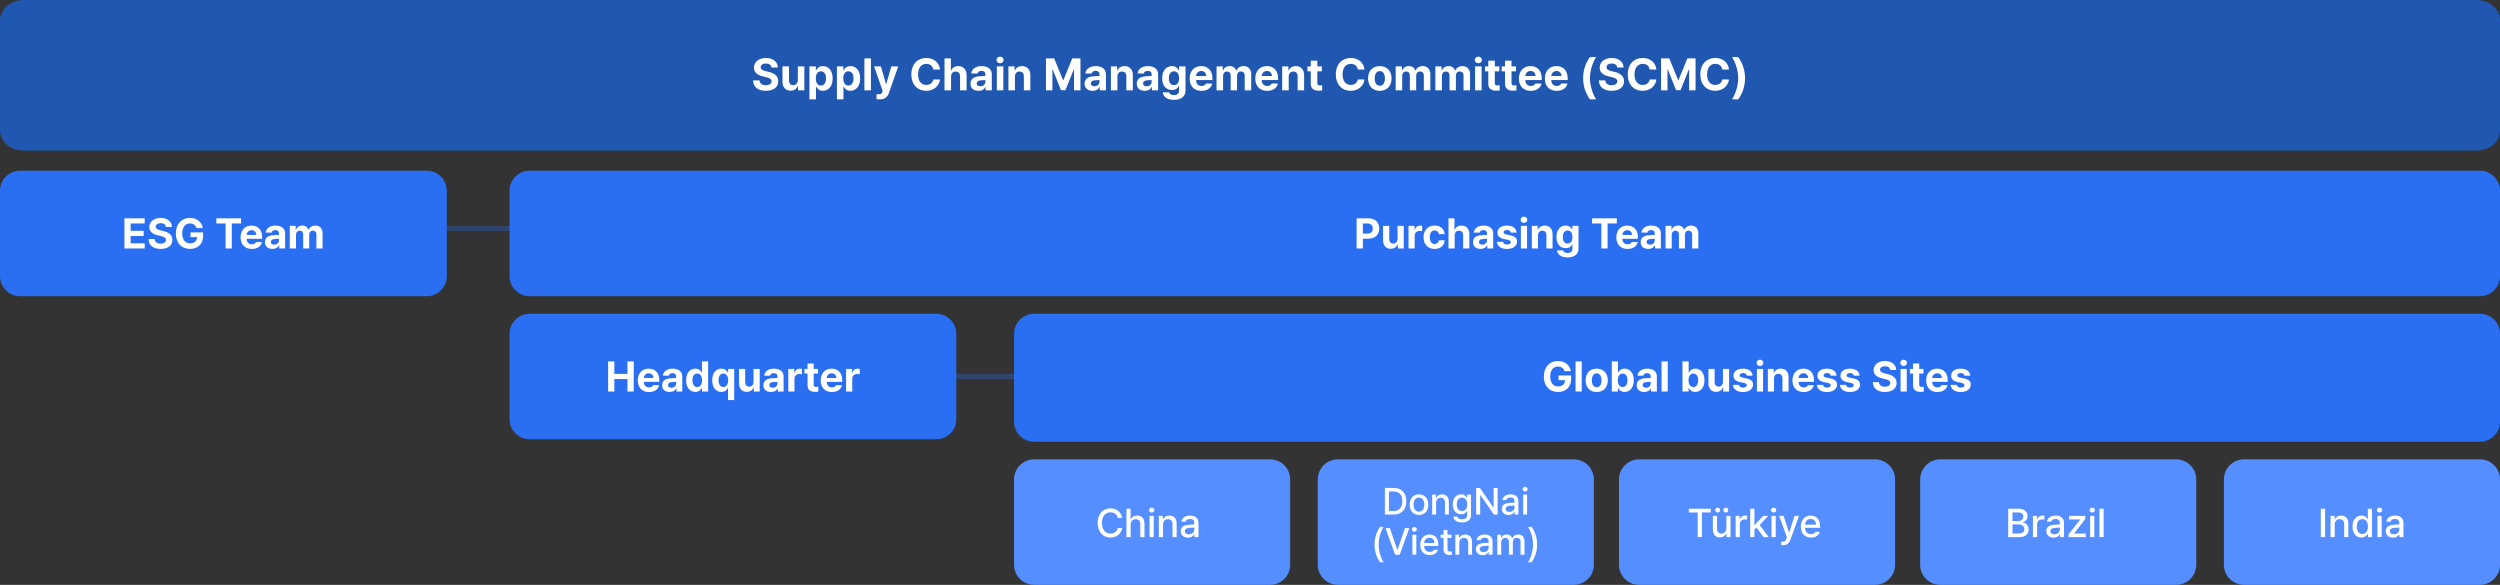
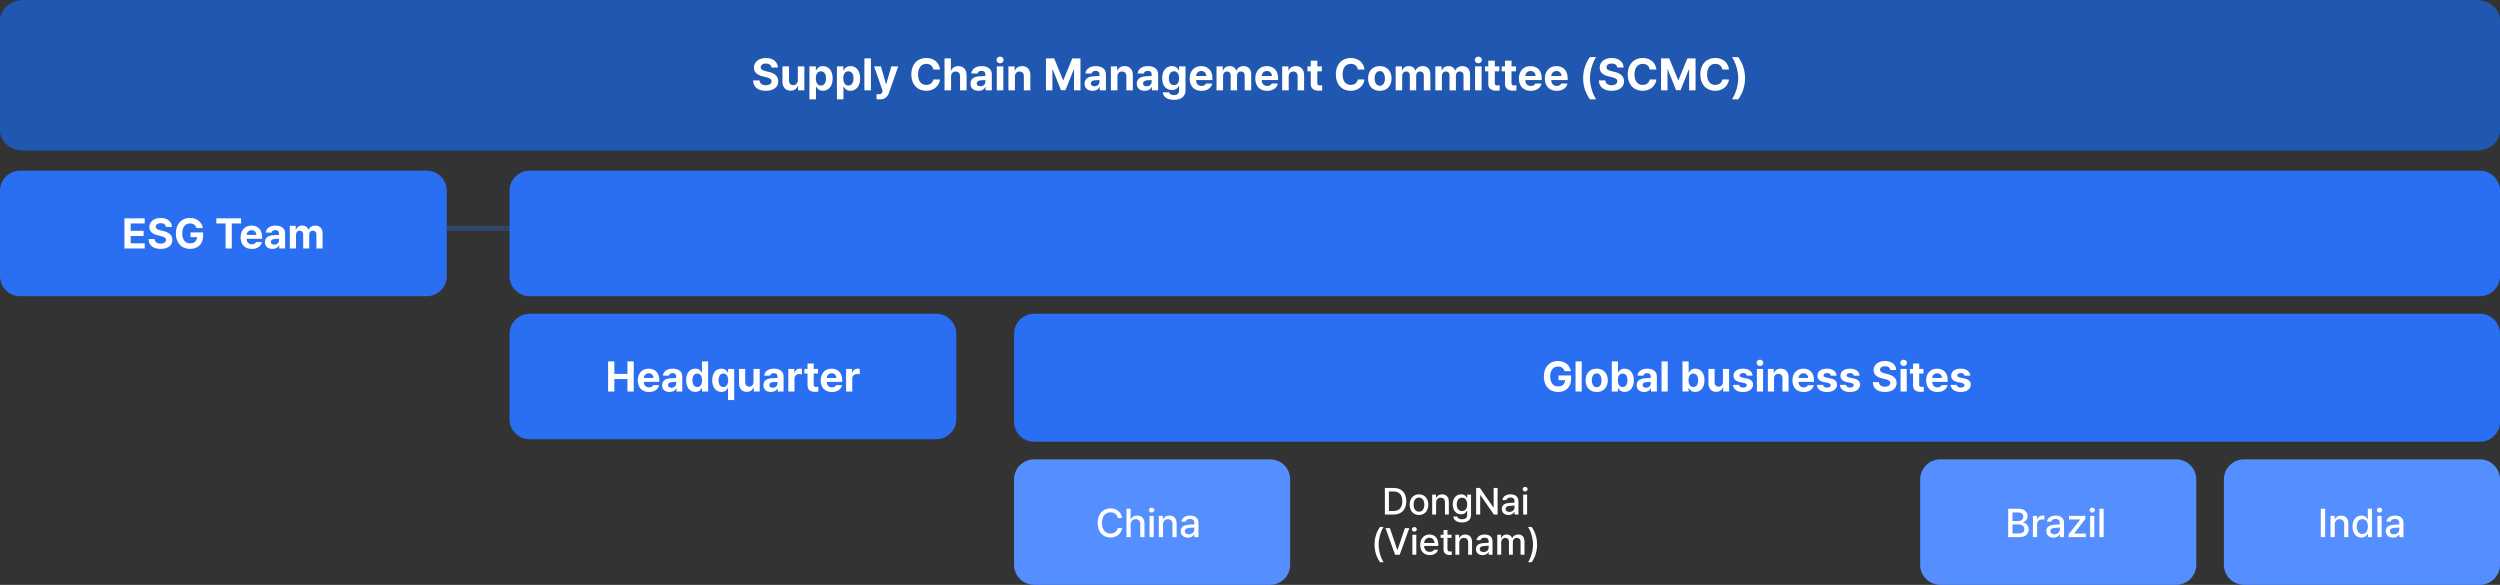
<svg xmlns="http://www.w3.org/2000/svg" width="996" height="233" viewBox="0 0 996 233" fill="none">
  <rect x="0" y="0" width="996" height="233" fill="#333333" stroke="none" />
  <g clip-path="url(#clip0_76_54)">
    <line x1="178" y1="91" x2="241" y2="91" stroke="#2A6FF1" stroke-opacity="0.3" stroke-width="2" />
-     <line x1="381" y1="150" x2="444" y2="150" stroke="#2A6FF1" stroke-opacity="0.3" stroke-width="2" />
    <path d="M170 68H8C3.582 68 0 71.582 0 76V110C0 114.418 3.582 118 8 118H170C174.418 118 178 114.418 178 110V76C178 71.582 174.418 68 170 68Z" fill="#2A6FF1" />
    <path d="M988 68H211C206.582 68 203 71.582 203 76V110C203 114.418 206.582 118 211 118H988C992.418 118 996 114.418 996 110V76C996 71.582 992.418 68 988 68Z" fill="#2A6FF1" />
    <path d="M986.6 0H9.4C4.208 0 0 3.582 0 8V52C0 56.418 4.208 60 9.4 60H986.6C991.792 60 996 56.418 996 52V8C996 3.582 991.792 0 986.6 0Z" fill="#2057B1" />
    <path d="M307.356 26.912C307.251 25.91 306.442 25.312 305.159 25.312C303.823 25.312 303.085 25.928 303.067 26.771C303.05 27.686 304.017 28.107 305.106 28.354L306.249 28.635C308.429 29.127 310.063 30.234 310.063 32.361C310.063 34.699 308.235 36.176 305.142 36.176C302.065 36.176 300.097 34.752 300.026 32.027H302.593C302.681 33.31 303.7 33.961 305.106 33.961C306.495 33.961 307.392 33.31 307.392 32.361C307.392 31.5 306.601 31.096 305.212 30.744L303.823 30.41C301.679 29.883 300.36 28.811 300.36 26.947C300.36 24.627 302.399 23.098 305.177 23.098C307.989 23.098 309.853 24.662 309.888 26.912H307.356ZM317.851 31.939V26.455H320.452V36H317.956V34.277H317.851C317.411 35.385 316.392 36.123 314.95 36.123C313.034 36.123 311.733 34.77 311.733 32.537V26.455H314.335V32.08C314.335 33.205 314.985 33.926 316.005 33.926C316.954 33.926 317.851 33.24 317.851 31.939ZM322.474 39.586V26.455H325.04V28.055H325.146C325.497 27.281 326.271 26.332 327.87 26.332C329.979 26.332 331.737 27.967 331.737 31.236C331.737 34.418 330.05 36.158 327.87 36.158C326.306 36.158 325.515 35.262 325.146 34.471H325.075V39.586H322.474ZM325.022 31.219C325.022 32.941 325.761 34.084 327.044 34.084C328.38 34.084 329.083 32.906 329.083 31.219C329.083 29.549 328.38 28.406 327.044 28.406C325.743 28.406 325.022 29.496 325.022 31.219ZM333.425 39.586V26.455H335.991V28.055H336.097C336.448 27.281 337.222 26.332 338.821 26.332C340.931 26.332 342.688 27.967 342.688 31.236C342.688 34.418 341.001 36.158 338.821 36.158C337.257 36.158 336.466 35.262 336.097 34.471H336.026V39.586H333.425ZM335.974 31.219C335.974 32.941 336.712 34.084 337.995 34.084C339.331 34.084 340.034 32.906 340.034 31.219C340.034 29.549 339.331 28.406 337.995 28.406C336.694 28.406 335.974 29.496 335.974 31.219ZM346.978 23.273V36H344.376V23.273H346.978ZM350.528 39.586C350.019 39.586 349.544 39.568 349.21 39.533V37.512C349.544 37.529 349.931 37.547 350.265 37.547C350.774 37.547 351.196 37.494 351.513 36.668L351.671 36.264L348.243 26.455H350.968L352.972 33.486H353.077L355.099 26.455H357.858L354.132 37.055C353.587 38.584 352.55 39.586 350.528 39.586ZM371.833 27.703C371.622 26.297 370.532 25.436 369.056 25.436C367.069 25.436 365.769 26.965 365.769 29.637C365.769 32.379 367.087 33.838 369.038 33.838C370.497 33.838 371.569 33.029 371.833 31.658L374.505 31.676C374.206 34.031 372.237 36.176 369.003 36.176C365.593 36.176 363.079 33.785 363.079 29.637C363.079 25.488 365.646 23.098 369.003 23.098C371.938 23.098 374.153 24.785 374.505 27.703H371.833ZM378.899 30.48V36H376.298V23.273H378.829V28.125H378.935C379.374 27.018 380.341 26.332 381.782 26.332C383.769 26.332 385.087 27.668 385.087 29.918V36H382.485V30.375C382.485 29.197 381.853 28.494 380.763 28.494C379.673 28.494 378.899 29.215 378.899 30.48ZM386.634 33.328C386.634 31.201 388.356 30.498 390.185 30.393C390.87 30.349 392.153 30.287 392.558 30.27V29.496C392.54 28.705 391.995 28.23 391.028 28.23C390.149 28.23 389.587 28.635 389.446 29.285H386.968C387.126 27.633 388.567 26.332 391.099 26.332C393.173 26.332 395.142 27.264 395.142 29.566V36H392.681V34.682H392.61C392.136 35.56 391.239 36.176 389.815 36.176C387.987 36.176 386.634 35.227 386.634 33.328ZM389.13 33.258C389.13 33.996 389.728 34.383 390.554 34.383C391.731 34.383 392.575 33.592 392.558 32.59V31.887C392.162 31.904 391.055 31.966 390.606 32.01C389.71 32.098 389.13 32.52 389.13 33.258ZM397.128 36V26.455H399.729V36H397.128ZM398.429 25.207C397.638 25.207 397.005 24.609 397.005 23.889C397.005 23.15 397.638 22.553 398.429 22.553C399.202 22.553 399.835 23.15 399.835 23.889C399.835 24.609 399.202 25.207 398.429 25.207ZM404.353 30.48V36H401.751V26.455H404.229V28.125H404.335C404.774 27.018 405.794 26.332 407.2 26.332C409.187 26.332 410.505 27.686 410.487 29.918V36H407.903V30.375C407.903 29.197 407.253 28.494 406.181 28.494C405.091 28.494 404.353 29.215 404.353 30.48ZM416.71 23.273H419.979L423.513 31.904H423.653L427.187 23.273H430.456V36H427.89V27.668H427.784L424.462 35.947H422.704L419.382 27.633H419.276V36H416.71V23.273ZM432.091 33.328C432.091 31.201 433.813 30.498 435.642 30.393C436.327 30.349 437.61 30.287 438.015 30.27V29.496C437.997 28.705 437.452 28.23 436.485 28.23C435.606 28.23 435.044 28.635 434.903 29.285H432.425C432.583 27.633 434.024 26.332 436.556 26.332C438.63 26.332 440.599 27.264 440.599 29.566V36H438.138V34.682H438.067C437.593 35.56 436.696 36.176 435.272 36.176C433.444 36.176 432.091 35.227 432.091 33.328ZM434.587 33.258C434.587 33.996 435.185 34.383 436.011 34.383C437.188 34.383 438.032 33.592 438.015 32.59V31.887C437.619 31.904 436.512 31.966 436.063 32.01C435.167 32.098 434.587 32.52 434.587 33.258ZM445.187 30.48V36H442.585V26.455H445.063V28.125H445.169C445.608 27.018 446.628 26.332 448.034 26.332C450.021 26.332 451.339 27.686 451.321 29.918V36H448.737V30.375C448.737 29.197 448.087 28.494 447.015 28.494C445.925 28.494 445.187 29.215 445.187 30.48ZM452.886 33.328C452.886 31.201 454.608 30.498 456.437 30.393C457.122 30.349 458.405 30.287 458.81 30.27V29.496C458.792 28.705 458.247 28.23 457.28 28.23C456.401 28.23 455.839 28.635 455.698 29.285H453.22C453.378 27.633 454.819 26.332 457.351 26.332C459.425 26.332 461.394 27.264 461.394 29.566V36H458.933V34.682H458.862C458.388 35.56 457.491 36.176 456.067 36.176C454.239 36.176 452.886 35.227 452.886 33.328ZM455.382 33.258C455.382 33.996 455.979 34.383 456.806 34.383C457.983 34.383 458.827 33.592 458.81 32.59V31.887C458.414 31.904 457.307 31.966 456.858 32.01C455.962 32.098 455.382 32.52 455.382 33.258ZM467.669 39.779C465.032 39.779 463.415 38.602 463.257 36.791H465.823C465.964 37.547 466.685 37.898 467.722 37.898C468.935 37.898 469.743 37.389 469.743 36.053V34.312H469.62C469.269 35.086 468.425 35.859 466.896 35.859C464.733 35.859 463.011 34.348 463.011 31.166C463.011 27.932 464.786 26.332 466.896 26.332C468.495 26.332 469.269 27.281 469.62 28.055H469.726V26.455H472.31V36.105C472.31 38.531 470.376 39.779 467.669 39.779ZM467.704 33.908C469.005 33.908 469.743 32.889 469.743 31.201C469.743 29.496 469.005 28.406 467.704 28.406C466.386 28.406 465.683 29.549 465.683 31.201C465.683 32.853 466.386 33.908 467.704 33.908ZM478.655 36.193C475.737 36.193 473.944 34.295 473.944 31.271C473.944 28.318 475.755 26.332 478.55 26.332C481.063 26.332 483.032 27.914 483.032 31.166V31.904H476.511C476.511 33.346 477.372 34.242 478.708 34.242C479.587 34.242 480.22 33.855 480.483 33.275H482.962C482.593 35.033 481.011 36.193 478.655 36.193ZM476.511 30.27H480.571C480.571 29.109 479.763 28.283 478.603 28.283C477.407 28.283 476.555 29.171 476.511 30.27ZM484.667 36V26.455H487.146V28.125H487.251C487.655 27.018 488.622 26.332 489.905 26.332C491.224 26.332 492.19 27.018 492.507 28.125H492.595C492.999 27.035 494.071 26.332 495.478 26.332C497.253 26.332 498.483 27.51 498.483 29.584V36H495.882V30.094C495.882 29.004 495.249 28.477 494.388 28.477C493.403 28.477 492.841 29.162 492.841 30.164V36H490.31V30.023C490.31 29.074 489.712 28.477 488.833 28.477C487.954 28.477 487.269 29.18 487.269 30.27V36H484.667ZM504.812 36.193C501.894 36.193 500.101 34.295 500.101 31.271C500.101 28.318 501.911 26.332 504.706 26.332C507.22 26.332 509.188 27.914 509.188 31.166V31.904H502.667C502.667 33.346 503.528 34.242 504.864 34.242C505.743 34.242 506.376 33.855 506.64 33.275H509.118C508.749 35.033 507.167 36.193 504.812 36.193ZM502.667 30.27H506.728C506.728 29.109 505.919 28.283 504.759 28.283C503.563 28.283 502.711 29.171 502.667 30.27ZM513.425 30.48V36H510.823V26.455H513.302V28.125H513.407C513.847 27.018 514.866 26.332 516.272 26.332C518.259 26.332 519.577 27.686 519.56 29.918V36H516.976V30.375C516.976 29.197 516.325 28.494 515.253 28.494C514.163 28.494 513.425 29.215 513.425 30.48ZM526.608 26.455V28.406H524.815V33.065C524.815 33.82 525.185 34.014 525.712 34.031C525.976 34.031 526.433 34.014 526.749 33.978V36.035C526.468 36.088 526.011 36.123 525.36 36.123C523.479 36.123 522.196 35.279 522.214 33.434V28.406H520.896V26.455H522.214V24.17H524.815V26.455H526.608ZM540.952 27.703C540.741 26.297 539.651 25.436 538.175 25.436C536.188 25.436 534.888 26.965 534.888 29.637C534.888 32.379 536.206 33.838 538.157 33.838C539.616 33.838 540.688 33.029 540.952 31.658L543.624 31.676C543.325 34.031 541.356 36.176 538.122 36.176C534.712 36.176 532.198 33.785 532.198 29.637C532.198 25.488 534.765 23.098 538.122 23.098C541.058 23.098 543.272 24.785 543.624 27.703H540.952ZM549.706 36.193C546.823 36.193 545.03 34.207 545.03 31.254C545.03 28.301 546.823 26.332 549.706 26.332C552.589 26.332 554.399 28.301 554.399 31.254C554.399 34.207 552.589 36.193 549.706 36.193ZM549.724 34.172C551.06 34.172 551.745 32.924 551.745 31.254C551.745 29.566 551.06 28.318 549.724 28.318C548.37 28.318 547.667 29.566 547.667 31.254C547.667 32.924 548.37 34.172 549.724 34.172ZM556.034 36V26.455H558.513V28.125H558.618C559.022 27.018 559.989 26.332 561.272 26.332C562.591 26.332 563.558 27.018 563.874 28.125H563.962C564.366 27.035 565.438 26.332 566.845 26.332C568.62 26.332 569.851 27.51 569.851 29.584V36H567.249V30.094C567.249 29.004 566.616 28.477 565.755 28.477C564.771 28.477 564.208 29.162 564.208 30.164V36H561.677V30.023C561.677 29.074 561.079 28.477 560.2 28.477C559.321 28.477 558.636 29.18 558.636 30.27V36H556.034ZM571.854 36V26.455H574.333V28.125H574.438C574.843 27.018 575.81 26.332 577.093 26.332C578.411 26.332 579.378 27.018 579.694 28.125H579.782C580.187 27.035 581.259 26.332 582.665 26.332C584.44 26.332 585.671 27.51 585.671 29.584V36H583.069V30.094C583.069 29.004 582.437 28.477 581.575 28.477C580.591 28.477 580.028 29.162 580.028 30.164V36H577.497V30.023C577.497 29.074 576.899 28.477 576.021 28.477C575.142 28.477 574.456 29.18 574.456 30.27V36H571.854ZM587.675 36V26.455H590.276V36H587.675ZM588.976 25.207C588.185 25.207 587.552 24.609 587.552 23.889C587.552 23.15 588.185 22.553 588.976 22.553C589.749 22.553 590.382 23.15 590.382 23.889C590.382 24.609 589.749 25.207 588.976 25.207ZM597.325 26.455V28.406H595.532V33.065C595.532 33.82 595.901 34.014 596.429 34.031C596.692 34.031 597.149 34.014 597.466 33.978V36.035C597.185 36.088 596.728 36.123 596.077 36.123C594.196 36.123 592.913 35.279 592.931 33.434V28.406H591.612V26.455H592.931V24.17H595.532V26.455H597.325ZM603.987 26.455V28.406H602.194V33.065C602.194 33.82 602.563 34.014 603.091 34.031C603.354 34.031 603.812 34.014 604.128 33.978V36.035C603.847 36.088 603.39 36.123 602.739 36.123C600.858 36.123 599.575 35.279 599.593 33.434V28.406H598.274V26.455H599.593V24.17H602.194V26.455H603.987ZM609.841 36.193C606.923 36.193 605.13 34.295 605.13 31.271C605.13 28.318 606.94 26.332 609.735 26.332C612.249 26.332 614.218 27.914 614.218 31.166V31.904H607.696C607.696 33.346 608.558 34.242 609.894 34.242C610.772 34.242 611.405 33.855 611.669 33.275H614.147C613.778 35.033 612.196 36.193 609.841 36.193ZM607.696 30.27H611.757C611.757 29.109 610.948 28.283 609.788 28.283C608.593 28.283 607.74 29.171 607.696 30.27ZM620.177 36.193C617.259 36.193 615.466 34.295 615.466 31.271C615.466 28.318 617.276 26.332 620.071 26.332C622.585 26.332 624.554 27.914 624.554 31.166V31.904H618.032C618.032 33.346 618.894 34.242 620.229 34.242C621.108 34.242 621.741 33.855 622.005 33.275H624.483C624.114 35.033 622.532 36.193 620.177 36.193ZM618.032 30.27H622.093C622.093 29.109 621.284 28.283 620.124 28.283C618.929 28.283 618.076 29.171 618.032 30.27ZM630.724 31.148C630.724 27.844 631.743 25.102 633.431 22.729H635.909C634.696 24.486 633.431 28.002 633.431 31.148C633.431 34.312 634.696 37.828 635.909 39.586H633.431C631.743 37.213 630.724 34.453 630.724 31.148ZM644.312 26.912C644.206 25.91 643.397 25.312 642.114 25.312C640.778 25.312 640.04 25.928 640.022 26.771C640.005 27.686 640.972 28.107 642.062 28.354L643.204 28.635C645.384 29.127 647.019 30.234 647.019 32.361C647.019 34.699 645.19 36.176 642.097 36.176C639.021 36.176 637.052 34.752 636.981 32.027H639.548C639.636 33.31 640.655 33.961 642.062 33.961C643.45 33.961 644.347 33.31 644.347 32.361C644.347 31.5 643.556 31.096 642.167 30.744L640.778 30.41C638.634 29.883 637.315 28.811 637.315 26.947C637.315 24.627 639.354 23.098 642.132 23.098C644.944 23.098 646.808 24.662 646.843 26.912H644.312ZM657.249 27.703C657.038 26.297 655.948 25.436 654.472 25.436C652.485 25.436 651.185 26.965 651.185 29.637C651.185 32.379 652.503 33.838 654.454 33.838C655.913 33.838 656.985 33.029 657.249 31.658L659.921 31.676C659.622 34.031 657.653 36.176 654.419 36.176C651.009 36.176 648.495 33.785 648.495 29.637C648.495 25.488 651.062 23.098 654.419 23.098C657.354 23.098 659.569 24.785 659.921 27.703H657.249ZM661.767 23.273H665.036L668.569 31.904H668.71L672.243 23.273H675.513V36H672.946V27.668H672.841L669.519 35.947H667.761L664.438 27.633H664.333V36H661.767V23.273ZM686.165 27.703C685.954 26.297 684.864 25.436 683.388 25.436C681.401 25.436 680.101 26.965 680.101 29.637C680.101 32.379 681.419 33.838 683.37 33.838C684.829 33.838 685.901 33.029 686.165 31.658L688.837 31.676C688.538 34.031 686.569 36.176 683.335 36.176C679.925 36.176 677.411 33.785 677.411 29.637C677.411 25.488 679.978 23.098 683.335 23.098C686.271 23.098 688.485 24.785 688.837 27.703H686.165ZM695.218 31.148C695.218 34.453 694.198 37.213 692.511 39.586H690.032C691.245 37.828 692.511 34.312 692.511 31.148C692.511 28.002 691.245 24.486 690.032 22.729H692.511C694.198 25.102 695.218 27.844 695.218 31.148Z" fill="white" />
-     <path d="M540.475 99V86.981H545.19C547.929 86.981 549.49 88.657 549.49 91.031C549.49 93.439 547.896 95.082 545.124 95.082H542.965V99H540.475ZM542.965 93.073H544.725C546.203 93.073 546.917 92.243 546.917 91.031C546.917 89.836 546.203 89.022 544.725 89.022H542.965V93.073ZM556.794 95.165V89.985H559.251V99H556.894V97.373H556.794C556.379 98.419 555.417 99.116 554.055 99.116C552.246 99.116 551.017 97.838 551.017 95.73V89.985H553.474V95.298C553.474 96.36 554.088 97.041 555.051 97.041C555.948 97.041 556.794 96.394 556.794 95.165ZM561.161 99V89.985H563.535V91.546H563.634C563.966 90.434 564.796 89.853 565.809 89.853C566.058 89.853 566.374 89.886 566.589 89.936V92.127C566.357 92.061 565.892 91.994 565.543 91.994C564.431 91.994 563.618 92.774 563.618 93.87V99H561.161ZM571.553 99.183C568.797 99.183 567.137 97.273 567.137 94.518C567.137 91.762 568.814 89.869 571.553 89.869C573.877 89.869 575.455 91.231 575.554 93.289H573.247C573.097 92.393 572.516 91.778 571.586 91.778C570.408 91.778 569.627 92.774 569.627 94.484C569.627 96.228 570.391 97.224 571.586 97.224C572.45 97.224 573.097 96.692 573.247 95.73H575.554C575.438 97.772 573.944 99.183 571.553 99.183ZM579.539 93.787V99H577.082V86.981H579.472V91.562H579.572C579.987 90.517 580.9 89.869 582.261 89.869C584.137 89.869 585.382 91.131 585.382 93.256V99H582.925V93.688C582.925 92.575 582.328 91.911 581.298 91.911C580.269 91.911 579.539 92.592 579.539 93.787ZM586.843 96.477C586.843 94.468 588.47 93.804 590.197 93.704C590.844 93.663 592.056 93.605 592.438 93.588V92.857C592.421 92.11 591.907 91.662 590.994 91.662C590.164 91.662 589.632 92.044 589.5 92.658H587.159C587.308 91.098 588.669 89.869 591.06 89.869C593.019 89.869 594.878 90.749 594.878 92.924V99H592.554V97.755H592.488C592.04 98.585 591.193 99.166 589.848 99.166C588.122 99.166 586.843 98.269 586.843 96.477ZM589.201 96.41C589.201 97.107 589.765 97.473 590.545 97.473C591.658 97.473 592.455 96.726 592.438 95.779V95.115C592.064 95.132 591.019 95.19 590.595 95.231C589.749 95.314 589.201 95.713 589.201 96.41ZM601.901 92.658C601.801 92.027 601.237 91.612 600.423 91.612C599.626 91.612 599.012 91.994 599.029 92.542C599.012 92.94 599.344 93.256 600.191 93.439L601.801 93.77C603.544 94.136 604.391 94.916 604.408 96.211C604.391 97.987 602.797 99.183 600.407 99.183C597.966 99.183 596.539 98.087 596.339 96.327H598.813C598.929 97.041 599.51 97.406 600.407 97.406C601.303 97.406 601.901 97.041 601.901 96.46C601.901 95.995 601.519 95.713 600.672 95.53L599.178 95.231C597.468 94.899 596.572 94.003 596.588 92.675C596.572 90.948 598.066 89.869 600.39 89.869C602.665 89.869 604.076 90.948 604.208 92.658H601.901ZM605.918 99V89.985H608.375V99H605.918ZM607.147 88.807C606.4 88.807 605.802 88.242 605.802 87.561C605.802 86.864 606.4 86.3 607.147 86.3C607.877 86.3 608.475 86.864 608.475 87.561C608.475 88.242 607.877 88.807 607.147 88.807ZM612.742 93.787V99H610.285V89.985H612.625V91.562H612.725C613.14 90.517 614.103 89.869 615.431 89.869C617.307 89.869 618.552 91.147 618.536 93.256V99H616.095V93.688C616.095 92.575 615.481 91.911 614.468 91.911C613.439 91.911 612.742 92.592 612.742 93.787ZM624.496 102.569C622.005 102.569 620.478 101.457 620.329 99.747H622.752C622.885 100.461 623.566 100.793 624.545 100.793C625.691 100.793 626.455 100.312 626.455 99.05V97.406H626.338C626.006 98.137 625.209 98.867 623.765 98.867C621.723 98.867 620.096 97.439 620.096 94.435C620.096 91.38 621.773 89.869 623.765 89.869C625.276 89.869 626.006 90.766 626.338 91.496H626.438V89.985H628.878V99.1C628.878 101.391 627.052 102.569 624.496 102.569ZM624.529 97.024C625.757 97.024 626.455 96.061 626.455 94.468C626.455 92.857 625.757 91.828 624.529 91.828C623.284 91.828 622.62 92.907 622.62 94.468C622.62 96.028 623.284 97.024 624.529 97.024ZM634.291 89.039V86.981H644.135V89.039H640.45V99H637.976V89.039H634.291ZM648.402 99.183C645.646 99.183 643.953 97.39 643.953 94.534C643.953 91.745 645.663 89.869 648.302 89.869C650.676 89.869 652.536 91.363 652.536 94.435V95.132H646.376C646.376 96.493 647.19 97.34 648.452 97.34C649.282 97.34 649.879 96.975 650.128 96.427H652.469C652.121 98.087 650.626 99.183 648.402 99.183ZM646.376 93.588H650.211C650.211 92.492 649.448 91.712 648.352 91.712C647.223 91.712 646.418 92.55 646.376 93.588ZM653.648 96.477C653.648 94.468 655.275 93.804 657.001 93.704C657.649 93.663 658.861 93.605 659.243 93.588V92.857C659.226 92.11 658.711 91.662 657.798 91.662C656.968 91.662 656.437 92.044 656.304 92.658H653.963C654.113 91.098 655.474 89.869 657.865 89.869C659.824 89.869 661.683 90.749 661.683 92.924V99H659.359V97.755H659.292C658.844 98.585 657.998 99.166 656.653 99.166C654.926 99.166 653.648 98.269 653.648 96.477ZM656.005 96.41C656.005 97.107 656.57 97.473 657.35 97.473C658.462 97.473 659.259 96.726 659.243 95.779V95.115C658.869 95.132 657.823 95.19 657.4 95.231C656.553 95.314 656.005 95.713 656.005 96.41ZM663.559 99V89.985H665.9V91.562H666C666.381 90.517 667.294 89.869 668.506 89.869C669.751 89.869 670.665 90.517 670.963 91.562H671.046C671.428 90.533 672.441 89.869 673.769 89.869C675.446 89.869 676.608 90.981 676.608 92.94V99H674.151V93.422C674.151 92.393 673.553 91.894 672.74 91.894C671.81 91.894 671.279 92.542 671.279 93.488V99H668.888V93.356C668.888 92.459 668.324 91.894 667.494 91.894C666.664 91.894 666.016 92.559 666.016 93.588V99H663.559Z" fill="white" />
    <path d="M988 125H412C407.582 125 404 128.582 404 133V168C404 172.418 407.582 176 412 176H988C992.418 176 996 172.418 996 168V133C996 128.582 992.418 125 988 125Z" fill="#2A6FF1" />
    <path d="M623.284 147.849C622.952 146.72 622.039 146.022 620.728 146.022C618.868 146.022 617.606 147.45 617.606 149.974C617.606 152.514 618.835 153.958 620.744 153.958C622.462 153.958 623.483 152.987 623.517 151.468H620.91V149.592H625.924V151.086C625.924 154.24 623.766 156.166 620.728 156.166C617.357 156.166 615.066 153.809 615.066 150.007C615.066 146.105 617.507 143.814 620.678 143.814C623.384 143.814 625.476 145.475 625.808 147.849H623.284ZM630.157 143.98V156H627.7V143.98H630.157ZM636.117 156.183C633.395 156.183 631.701 154.307 631.701 151.518C631.701 148.729 633.395 146.869 636.117 146.869C638.84 146.869 640.55 148.729 640.55 151.518C640.55 154.307 638.84 156.183 636.117 156.183ZM636.134 154.273C637.396 154.273 638.043 153.095 638.043 151.518C638.043 149.924 637.396 148.745 636.134 148.745C634.855 148.745 634.191 149.924 634.191 151.518C634.191 153.095 634.855 154.273 636.134 154.273ZM642.144 156V143.98H644.601V148.496H644.667C645.016 147.766 645.729 146.869 647.24 146.869C649.232 146.869 650.909 148.413 650.909 151.501C650.909 154.506 649.299 156.149 647.24 156.149C645.763 156.149 645.016 155.303 644.667 154.556H644.567V156H642.144ZM644.551 151.484C644.551 153.111 645.248 154.19 646.46 154.19C647.722 154.19 648.386 153.078 648.386 151.484C648.386 149.907 647.722 148.828 646.46 148.828C645.231 148.828 644.551 149.857 644.551 151.484ZM652.055 153.477C652.055 151.468 653.682 150.804 655.408 150.704C656.056 150.663 657.268 150.604 657.649 150.588V149.857C657.633 149.11 657.118 148.662 656.205 148.662C655.375 148.662 654.844 149.044 654.711 149.658H652.37C652.52 148.098 653.881 146.869 656.271 146.869C658.23 146.869 660.09 147.749 660.09 149.924V156H657.766V154.755H657.699C657.251 155.585 656.404 156.166 655.06 156.166C653.333 156.166 652.055 155.27 652.055 153.477ZM654.412 153.41C654.412 154.107 654.977 154.473 655.757 154.473C656.869 154.473 657.666 153.726 657.649 152.779V152.115C657.276 152.132 656.23 152.19 655.807 152.231C654.96 152.314 654.412 152.713 654.412 153.41ZM664.423 143.98V156H661.966V143.98H664.423ZM670.3 156V143.98H672.757V148.496H672.823C673.172 147.766 673.886 146.869 675.396 146.869C677.389 146.869 679.065 148.413 679.065 151.501C679.065 154.506 677.455 156.149 675.396 156.149C673.919 156.149 673.172 155.303 672.823 154.556H672.724V156H670.3ZM672.707 151.484C672.707 153.111 673.404 154.19 674.616 154.19C675.878 154.19 676.542 153.078 676.542 151.484C676.542 149.907 675.878 148.828 674.616 148.828C673.388 148.828 672.707 149.857 672.707 151.484ZM686.42 152.165V146.985H688.877V156H686.52V154.373H686.42C686.005 155.419 685.042 156.116 683.681 156.116C681.871 156.116 680.643 154.838 680.643 152.729V146.985H683.1V152.298C683.1 153.36 683.714 154.041 684.677 154.041C685.573 154.041 686.42 153.394 686.42 152.165ZM695.933 149.658C695.833 149.027 695.269 148.612 694.455 148.612C693.658 148.612 693.044 148.994 693.061 149.542C693.044 149.94 693.376 150.256 694.223 150.438L695.833 150.771C697.576 151.136 698.423 151.916 698.439 153.211C698.423 154.987 696.829 156.183 694.438 156.183C691.998 156.183 690.57 155.087 690.371 153.327H692.845C692.961 154.041 693.542 154.406 694.438 154.406C695.335 154.406 695.933 154.041 695.933 153.46C695.933 152.995 695.551 152.713 694.704 152.53L693.21 152.231C691.5 151.899 690.604 151.003 690.62 149.675C690.604 147.948 692.098 146.869 694.422 146.869C696.696 146.869 698.107 147.948 698.24 149.658H695.933ZM699.95 156V146.985H702.407V156H699.95ZM701.179 145.807C700.432 145.807 699.834 145.242 699.834 144.562C699.834 143.864 700.432 143.3 701.179 143.3C701.909 143.3 702.507 143.864 702.507 144.562C702.507 145.242 701.909 145.807 701.179 145.807ZM706.773 150.787V156H704.316V146.985H706.657V148.562H706.757C707.172 147.517 708.135 146.869 709.463 146.869C711.339 146.869 712.584 148.147 712.567 150.256V156H710.127V150.688C710.127 149.575 709.513 148.911 708.5 148.911C707.471 148.911 706.773 149.592 706.773 150.787ZM718.561 156.183C715.805 156.183 714.111 154.39 714.111 151.534C714.111 148.745 715.821 146.869 718.461 146.869C720.835 146.869 722.694 148.363 722.694 151.435V152.132H716.535C716.535 153.493 717.349 154.34 718.61 154.34C719.44 154.34 720.038 153.975 720.287 153.427H722.628C722.279 155.087 720.785 156.183 718.561 156.183ZM716.535 150.588H720.37C720.37 149.492 719.606 148.712 718.511 148.712C717.382 148.712 716.577 149.55 716.535 150.588ZM729.385 149.658C729.285 149.027 728.721 148.612 727.907 148.612C727.11 148.612 726.496 148.994 726.513 149.542C726.496 149.94 726.828 150.256 727.675 150.438L729.285 150.771C731.028 151.136 731.875 151.916 731.892 153.211C731.875 154.987 730.281 156.183 727.891 156.183C725.45 156.183 724.022 155.087 723.823 153.327H726.297C726.413 154.041 726.994 154.406 727.891 154.406C728.787 154.406 729.385 154.041 729.385 153.46C729.385 152.995 729.003 152.713 728.156 152.53L726.662 152.231C724.952 151.899 724.056 151.003 724.072 149.675C724.056 147.948 725.55 146.869 727.874 146.869C730.148 146.869 731.56 147.948 731.692 149.658H729.385ZM738.549 149.658C738.449 149.027 737.885 148.612 737.071 148.612C736.274 148.612 735.66 148.994 735.677 149.542C735.66 149.94 735.992 150.256 736.839 150.438L738.449 150.771C740.192 151.136 741.039 151.916 741.056 153.211C741.039 154.987 739.445 156.183 737.055 156.183C734.614 156.183 733.187 155.087 732.987 153.327H735.461C735.577 154.041 736.158 154.406 737.055 154.406C737.951 154.406 738.549 154.041 738.549 153.46C738.549 152.995 738.167 152.713 737.32 152.53L735.826 152.231C734.116 151.899 733.22 151.003 733.236 149.675C733.22 147.948 734.714 146.869 737.038 146.869C739.312 146.869 740.724 147.948 740.856 149.658H738.549ZM753.059 147.417C752.959 146.471 752.195 145.906 750.983 145.906C749.722 145.906 749.024 146.487 749.008 147.284C748.991 148.147 749.904 148.546 750.934 148.778L752.013 149.044C754.071 149.509 755.615 150.555 755.615 152.563C755.615 154.771 753.889 156.166 750.967 156.166C748.062 156.166 746.202 154.821 746.136 152.248H748.56C748.643 153.46 749.605 154.074 750.934 154.074C752.245 154.074 753.092 153.46 753.092 152.563C753.092 151.75 752.345 151.368 751.033 151.036L749.722 150.721C747.696 150.223 746.451 149.21 746.451 147.45C746.451 145.259 748.377 143.814 751 143.814C753.656 143.814 755.416 145.292 755.449 147.417H753.059ZM757.192 156V146.985H759.649V156H757.192ZM758.421 145.807C757.674 145.807 757.076 145.242 757.076 144.562C757.076 143.864 757.674 143.3 758.421 143.3C759.151 143.3 759.749 143.864 759.749 144.562C759.749 145.242 759.151 145.807 758.421 145.807ZM766.307 146.985V148.828H764.613V153.228C764.613 153.941 764.962 154.124 765.46 154.141C765.709 154.141 766.141 154.124 766.439 154.091V156.033C766.174 156.083 765.742 156.116 765.128 156.116C763.352 156.116 762.14 155.319 762.156 153.576V148.828H760.911V146.985H762.156V144.827H764.613V146.985H766.307ZM771.835 156.183C769.079 156.183 767.386 154.39 767.386 151.534C767.386 148.745 769.096 146.869 771.735 146.869C774.109 146.869 775.969 148.363 775.969 151.435V152.132H769.81C769.81 153.493 770.623 154.34 771.885 154.34C772.715 154.34 773.312 153.975 773.562 153.427H775.902C775.554 155.087 774.06 156.183 771.835 156.183ZM769.81 150.588H773.645C773.645 149.492 772.881 148.712 771.785 148.712C770.656 148.712 769.851 149.55 769.81 150.588ZM782.659 149.658C782.56 149.027 781.995 148.612 781.182 148.612C780.385 148.612 779.771 148.994 779.787 149.542C779.771 149.94 780.103 150.256 780.949 150.438L782.56 150.771C784.303 151.136 785.149 151.916 785.166 153.211C785.149 154.987 783.556 156.183 781.165 156.183C778.725 156.183 777.297 155.087 777.098 153.327H779.571C779.688 154.041 780.269 154.406 781.165 154.406C782.062 154.406 782.659 154.041 782.659 153.46C782.659 152.995 782.277 152.713 781.431 152.53L779.937 152.231C778.227 151.899 777.33 151.003 777.347 149.675C777.33 147.948 778.824 146.869 781.148 146.869C783.423 146.869 784.834 147.948 784.967 149.658H782.659Z" fill="white" />
    <path d="M373 125H211C206.582 125 203 128.582 203 133V167C203 171.418 206.582 175 211 175H373C377.418 175 381 171.418 381 167V133C381 128.582 377.418 125 373 125Z" fill="#2A6FF1" />
    <path d="M242.27 156V143.98H244.76V148.961H249.973V143.98H252.48V156H249.973V151.02H244.76V156H242.27ZM258.54 156.183C255.784 156.183 254.09 154.39 254.09 151.534C254.09 148.745 255.8 146.869 258.44 146.869C260.814 146.869 262.673 148.363 262.673 151.435V152.132H256.514C256.514 153.493 257.328 154.34 258.589 154.34C259.419 154.34 260.017 153.975 260.266 153.427H262.607C262.258 155.087 260.764 156.183 258.54 156.183ZM256.514 150.588H260.349C260.349 149.492 259.585 148.712 258.49 148.712C257.361 148.712 256.556 149.55 256.514 150.588ZM263.786 153.477C263.786 151.468 265.413 150.804 267.139 150.704C267.787 150.663 268.999 150.604 269.38 150.588V149.857C269.364 149.11 268.849 148.662 267.936 148.662C267.106 148.662 266.575 149.044 266.442 149.658H264.101C264.25 148.098 265.612 146.869 268.002 146.869C269.961 146.869 271.821 147.749 271.821 149.924V156H269.497V154.755H269.43C268.982 155.585 268.135 156.166 266.791 156.166C265.064 156.166 263.786 155.27 263.786 153.477ZM266.143 153.41C266.143 154.107 266.708 154.473 267.488 154.473C268.6 154.473 269.397 153.726 269.38 152.779V152.115C269.007 152.132 267.961 152.19 267.538 152.231C266.691 152.314 266.143 152.713 266.143 153.41ZM277.017 156.149C274.958 156.149 273.348 154.506 273.348 151.501C273.348 148.413 275.025 146.869 277.017 146.869C278.528 146.869 279.242 147.766 279.574 148.496H279.657V143.98H282.114V156H279.69V154.556H279.574C279.225 155.303 278.478 156.149 277.017 156.149ZM277.781 154.19C279.009 154.19 279.707 153.111 279.707 151.484C279.707 149.857 279.009 148.828 277.781 148.828C276.536 148.828 275.872 149.907 275.872 151.484C275.872 153.078 276.536 154.19 277.781 154.19ZM290.049 159.387V154.556H289.966C289.618 155.303 288.871 156.149 287.41 156.149C285.351 156.149 283.741 154.506 283.741 151.501C283.741 148.413 285.417 146.869 287.41 146.869C288.92 146.869 289.634 147.766 289.966 148.496H290.083V146.985H292.506V159.387H290.049ZM288.173 154.19C289.402 154.19 290.099 153.111 290.099 151.484C290.099 149.857 289.402 148.828 288.173 148.828C286.928 148.828 286.264 149.907 286.264 151.484C286.264 153.078 286.928 154.19 288.173 154.19ZM300.209 152.165V146.985H302.667V156H300.309V154.373H300.209C299.794 155.419 298.832 156.116 297.47 156.116C295.661 156.116 294.432 154.838 294.432 152.729V146.985H296.889V152.298C296.889 153.36 297.503 154.041 298.466 154.041C299.363 154.041 300.209 153.394 300.209 152.165ZM304.144 153.477C304.144 151.468 305.771 150.804 307.498 150.704C308.145 150.663 309.357 150.604 309.739 150.588V149.857C309.722 149.11 309.208 148.662 308.294 148.662C307.464 148.662 306.933 149.044 306.8 149.658H304.459C304.609 148.098 305.97 146.869 308.361 146.869C310.32 146.869 312.179 147.749 312.179 149.924V156H309.855V154.755H309.789C309.34 155.585 308.494 156.166 307.149 156.166C305.422 156.166 304.144 155.27 304.144 153.477ZM306.501 153.41C306.501 154.107 307.066 154.473 307.846 154.473C308.958 154.473 309.755 153.726 309.739 152.779V152.115C309.365 152.132 308.319 152.19 307.896 152.231C307.049 152.314 306.501 152.713 306.501 153.41ZM314.055 156V146.985H316.429V148.546H316.529C316.861 147.434 317.691 146.853 318.704 146.853C318.953 146.853 319.268 146.886 319.484 146.936V149.127C319.251 149.061 318.787 148.994 318.438 148.994C317.326 148.994 316.512 149.774 316.512 150.87V156H314.055ZM325.875 146.985V148.828H324.182V153.228C324.182 153.941 324.531 154.124 325.029 154.141C325.278 154.141 325.709 154.124 326.008 154.091V156.033C325.743 156.083 325.311 156.116 324.697 156.116C322.92 156.116 321.708 155.319 321.725 153.576V148.828H320.48V146.985H321.725V144.827H324.182V146.985H325.875ZM331.404 156.183C328.648 156.183 326.955 154.39 326.955 151.534C326.955 148.745 328.665 146.869 331.304 146.869C333.678 146.869 335.538 148.363 335.538 151.435V152.132H329.378C329.378 153.493 330.192 154.34 331.454 154.34C332.284 154.34 332.881 153.975 333.13 153.427H335.471C335.123 155.087 333.628 156.183 331.404 156.183ZM329.378 150.588H333.213C333.213 149.492 332.45 148.712 331.354 148.712C330.225 148.712 329.42 149.55 329.378 150.588ZM337.082 156V146.985H339.456V148.546H339.555C339.887 147.434 340.717 146.853 341.73 146.853C341.979 146.853 342.294 146.886 342.51 146.936V149.127C342.278 149.061 341.813 148.994 341.464 148.994C340.352 148.994 339.539 149.774 339.539 150.87V156H337.082Z" fill="white" />
    <path d="M49.571 99V86.981H57.64V89.039H52.062V91.961H57.225V94.019H52.062V96.941H57.656V99H49.571ZM66.106 90.417C66.007 89.471 65.243 88.906 64.031 88.906C62.77 88.906 62.072 89.487 62.056 90.284C62.039 91.147 62.952 91.546 63.981 91.778L65.061 92.044C67.119 92.509 68.663 93.555 68.663 95.564C68.663 97.772 66.936 99.166 64.015 99.166C61.109 99.166 59.25 97.821 59.184 95.248H61.607C61.69 96.46 62.653 97.074 63.981 97.074C65.293 97.074 66.14 96.46 66.14 95.564C66.14 94.75 65.393 94.368 64.081 94.036L62.77 93.721C60.744 93.223 59.499 92.21 59.499 90.45C59.499 88.259 61.425 86.814 64.048 86.814C66.704 86.814 68.464 88.292 68.497 90.417H66.106ZM78.275 90.849C77.943 89.72 77.03 89.022 75.719 89.022C73.859 89.022 72.598 90.45 72.598 92.974C72.598 95.514 73.826 96.958 75.735 96.958C77.454 96.958 78.475 95.987 78.508 94.468H75.901V92.592H80.915V94.086C80.915 97.24 78.757 99.166 75.719 99.166C72.349 99.166 70.058 96.809 70.058 93.007C70.058 89.106 72.498 86.814 75.669 86.814C78.375 86.814 80.467 88.475 80.799 90.849H78.275ZM86.194 89.039V86.981H96.039V89.039H92.353V99H89.88V89.039H86.194ZM100.306 99.183C97.55 99.183 95.856 97.39 95.856 94.534C95.856 91.745 97.566 89.869 100.206 89.869C102.58 89.869 104.439 91.363 104.439 94.435V95.132H98.28C98.28 96.493 99.094 97.34 100.355 97.34C101.186 97.34 101.783 96.975 102.032 96.427H104.373C104.024 98.087 102.53 99.183 100.306 99.183ZM98.28 93.588H102.115C102.115 92.492 101.352 91.712 100.256 91.712C99.127 91.712 98.322 92.55 98.28 93.588ZM105.552 96.477C105.552 94.468 107.179 93.804 108.905 93.704C109.553 93.663 110.765 93.605 111.146 93.588V92.857C111.13 92.11 110.615 91.662 109.702 91.662C108.872 91.662 108.341 92.044 108.208 92.658H105.867C106.017 91.098 107.378 89.869 109.769 89.869C111.728 89.869 113.587 90.749 113.587 92.924V99H111.263V97.755H111.196C110.748 98.585 109.901 99.166 108.557 99.166C106.83 99.166 105.552 98.269 105.552 96.477ZM107.909 96.41C107.909 97.107 108.474 97.473 109.254 97.473C110.366 97.473 111.163 96.726 111.146 95.779V95.115C110.773 95.132 109.727 95.19 109.304 95.231C108.457 95.314 107.909 95.713 107.909 96.41ZM115.463 99V89.985H117.804V91.562H117.903C118.285 90.517 119.198 89.869 120.41 89.869C121.655 89.869 122.568 90.517 122.867 91.562H122.95C123.332 90.533 124.345 89.869 125.673 89.869C127.35 89.869 128.512 90.981 128.512 92.94V99H126.055V93.422C126.055 92.393 125.457 91.894 124.644 91.894C123.714 91.894 123.183 92.542 123.183 93.488V99H120.792V93.356C120.792 92.459 120.228 91.894 119.397 91.894C118.567 91.894 117.92 92.559 117.92 93.588V99H115.463Z" fill="white" />
-     <path d="M505.984 183H412.016C407.589 183 404 186.582 404 191V225C404 229.418 407.589 233 412.016 233H505.984C510.411 233 514 229.418 514 225V191C514 186.582 510.411 183 505.984 183Z" fill="#548EFF" />
+     <path d="M505.984 183H412.016C407.589 183 404 186.582 404 191V225C404 229.418 407.589 233 412.016 233H505.984C510.411 233 514 229.418 514 225V191C514 186.582 510.411 183 505.984 183" fill="#548EFF" />
    <path d="M445.336 206.375C445.055 204.922 443.852 204.109 442.414 204.109C440.461 204.109 439.008 205.609 439.008 208.344C439.008 211.094 440.477 212.578 442.414 212.578C443.836 212.578 445.039 211.781 445.336 210.344L447.07 210.359C446.711 212.594 444.883 214.156 442.398 214.156C439.445 214.156 437.305 211.953 437.305 208.344C437.305 204.719 439.461 202.531 442.398 202.531C444.789 202.531 446.68 203.938 447.07 206.375H445.336ZM450.461 208.969V214H448.789V202.688H450.43V206.906H450.539C450.945 205.984 451.727 205.406 453.055 205.406C454.805 205.406 455.961 206.484 455.961 208.609V214H454.289V208.812C454.289 207.562 453.617 206.844 452.492 206.844C451.32 206.844 450.461 207.609 450.461 208.969ZM457.977 214V205.516H459.648V214H457.977ZM458.82 204.203C458.242 204.203 457.758 203.766 457.758 203.219C457.758 202.672 458.242 202.234 458.82 202.234C459.383 202.234 459.867 202.672 459.867 203.219C459.867 203.766 459.383 204.203 458.82 204.203ZM463.352 208.969V214H461.68V205.516H463.289V206.906H463.383C463.789 206 464.617 205.406 465.883 205.406C467.633 205.406 468.773 206.5 468.773 208.609V214H467.117V208.812C467.117 207.578 466.445 206.844 465.32 206.844C464.18 206.844 463.352 207.609 463.352 208.969ZM470.414 211.609C470.414 209.672 472.055 209.172 473.586 209.062C474.148 209.023 475.422 208.953 475.82 208.938L475.805 208.266C475.805 207.312 475.227 206.75 474.086 206.75C473.102 206.75 472.508 207.203 472.336 207.828H470.68C470.836 206.422 472.148 205.406 474.148 205.406C475.492 205.406 477.477 205.906 477.477 208.359V214H475.852V212.844H475.789C475.461 213.484 474.68 214.188 473.273 214.188C471.664 214.188 470.414 213.266 470.414 211.609ZM472.039 211.625C472.039 212.438 472.711 212.859 473.648 212.859C475.008 212.859 475.82 211.953 475.82 210.938V210.156C475.43 210.188 474.211 210.273 473.82 210.297C472.727 210.375 472.039 210.781 472.039 211.625Z" fill="white" />
-     <path d="M626.984 183H533.016C528.589 183 525 186.582 525 191V225C525 229.418 528.589 233 533.016 233H626.984C631.411 233 635 229.418 635 225V191C635 186.582 631.411 183 626.984 183Z" fill="#548EFF" />
    <path d="M555.178 205H551.736V194.395H555.281C558.401 194.395 560.276 196.387 560.276 199.683C560.276 202.993 558.401 205 555.178 205ZM553.347 203.594H555.09C557.493 203.594 558.679 202.188 558.679 199.683C558.679 197.192 557.493 195.801 555.178 195.801H553.347V203.594ZM565.33 205.161C563.074 205.161 561.609 203.521 561.609 201.06C561.609 198.584 563.074 196.943 565.33 196.943C567.571 196.943 569.036 198.584 569.036 201.06C569.036 203.521 567.571 205.161 565.33 205.161ZM565.33 203.857C566.765 203.857 567.454 202.583 567.454 201.06C567.454 199.536 566.765 198.232 565.33 198.232C563.865 198.232 563.176 199.536 563.176 201.06C563.176 202.583 563.865 203.857 565.33 203.857ZM572.141 200.283V205H570.574V197.046H572.083V198.35H572.17C572.551 197.5 573.328 196.943 574.514 196.943C576.155 196.943 577.224 197.969 577.224 199.946V205H575.671V200.137C575.671 198.979 575.042 198.291 573.987 198.291C572.917 198.291 572.141 199.009 572.141 200.283ZM582.468 208.149C580.461 208.149 579.143 207.256 578.997 205.776H580.593C580.74 206.523 581.443 206.89 582.483 206.89C583.728 206.89 584.519 206.362 584.519 205.117V203.55H584.417C584.138 204.062 583.567 204.883 582.102 204.883C580.227 204.883 578.777 203.477 578.777 200.942C578.777 198.408 580.198 196.943 582.117 196.943C583.596 196.943 584.138 197.837 584.431 198.335H584.534V197.046H586.057V205.176C586.057 207.212 584.519 208.149 582.468 208.149ZM582.454 203.594C583.787 203.594 584.534 202.612 584.534 200.972C584.534 199.36 583.801 198.276 582.454 198.276C581.062 198.276 580.374 199.448 580.374 200.972C580.374 202.524 581.091 203.594 582.454 203.594ZM596.648 194.395V205H595.168L589.792 197.251H589.705V205H588.093V194.395H589.587L594.963 202.158H595.066V194.395H596.648ZM598.318 202.759C598.318 200.942 599.856 200.474 601.292 200.371C601.819 200.334 603.013 200.269 603.386 200.254L603.372 199.624C603.372 198.73 602.83 198.203 601.76 198.203C600.837 198.203 600.281 198.628 600.12 199.214H598.567C598.713 197.896 599.944 196.943 601.819 196.943C603.079 196.943 604.939 197.412 604.939 199.712V205H603.416V203.916H603.357C603.049 204.517 602.317 205.176 600.999 205.176C599.49 205.176 598.318 204.312 598.318 202.759ZM599.841 202.773C599.841 203.535 600.471 203.931 601.35 203.931C602.625 203.931 603.386 203.081 603.386 202.129V201.396C603.02 201.426 601.877 201.506 601.511 201.528C600.486 201.602 599.841 201.982 599.841 202.773ZM606.829 205V197.046H608.396V205H606.829ZM607.62 195.815C607.078 195.815 606.624 195.405 606.624 194.893C606.624 194.38 607.078 193.97 607.62 193.97C608.147 193.97 608.601 194.38 608.601 194.893C608.601 195.405 608.147 195.815 607.62 195.815ZM547.62 216.957C547.634 214.203 548.411 211.903 549.788 209.94H551.223C550.212 211.391 549.246 214.35 549.246 216.957C549.246 219.579 550.212 222.523 551.223 223.988H549.788C548.411 222.025 547.634 219.726 547.62 216.957ZM553.728 210.395L556.672 219.022H556.79L559.734 210.395H561.477L557.654 221H555.793L551.985 210.395H553.728ZM562.693 221V213.046H564.26V221H562.693ZM563.484 211.815C562.942 211.815 562.488 211.405 562.488 210.893C562.488 210.38 562.942 209.97 563.484 209.97C564.011 209.97 564.465 210.38 564.465 210.893C564.465 211.405 564.011 211.815 563.484 211.815ZM569.592 221.161C567.249 221.161 565.813 219.55 565.813 217.074C565.813 214.628 567.278 212.943 569.49 212.943C571.306 212.943 573.02 214.071 573.02 216.942V217.499H567.366C567.41 219.008 568.296 219.872 569.607 219.872C570.5 219.872 571.072 219.491 571.335 219.008H572.917C572.566 220.297 571.335 221.161 569.592 221.161ZM567.38 216.327H571.482C571.482 215.111 570.706 214.232 569.504 214.232C568.252 214.232 567.439 215.199 567.38 216.327ZM578.293 213.046V214.291H576.667V218.656C576.667 219.55 577.122 219.711 577.62 219.726C577.839 219.726 578.191 219.696 578.411 219.682V221.044C578.191 221.073 577.854 221.103 577.429 221.103C576.199 221.103 575.1 220.429 575.115 218.979V214.291H573.943V213.046H575.115V211.142H576.667V213.046H578.293ZM581.384 216.283V221H579.817V213.046H581.326V214.35H581.414C581.794 213.5 582.571 212.943 583.757 212.943C585.398 212.943 586.467 213.969 586.467 215.946V221H584.915V216.137C584.915 214.979 584.285 214.291 583.23 214.291C582.161 214.291 581.384 215.009 581.384 216.283ZM588.005 218.759C588.005 216.942 589.543 216.474 590.979 216.371C591.506 216.334 592.7 216.269 593.074 216.254L593.059 215.624C593.059 214.73 592.517 214.203 591.448 214.203C590.525 214.203 589.968 214.628 589.807 215.214H588.254C588.401 213.896 589.631 212.943 591.506 212.943C592.766 212.943 594.626 213.412 594.626 215.712V221H593.103V219.916H593.044C592.737 220.517 592.004 221.176 590.686 221.176C589.177 221.176 588.005 220.312 588.005 218.759ZM589.529 218.773C589.529 219.535 590.159 219.931 591.038 219.931C592.312 219.931 593.074 219.081 593.074 218.129V217.396C592.708 217.426 591.565 217.506 591.199 217.528C590.173 217.602 589.529 217.982 589.529 218.773ZM596.516 221V213.046H598.025V214.35H598.113C598.45 213.456 599.226 212.943 600.281 212.943C601.335 212.943 602.083 213.471 602.419 214.35H602.507C602.888 213.485 603.738 212.943 604.895 212.943C606.331 212.943 607.356 213.852 607.356 215.668V221H605.789V215.814C605.789 214.745 605.115 214.291 604.294 214.291C603.284 214.291 602.712 214.979 602.712 215.932V221H601.16V215.727C601.16 214.862 600.559 214.291 599.709 214.291C598.831 214.291 598.083 215.023 598.083 216.093V221H596.516ZM612.38 216.957C612.366 219.726 611.589 222.025 610.212 223.988H608.777C609.788 222.523 610.754 219.579 610.754 216.957C610.754 214.35 609.788 211.391 608.777 209.94H610.212C611.589 211.903 612.366 214.203 612.38 216.957Z" fill="white" />
-     <path d="M746.984 183H653.016C648.589 183 645 186.582 645 191V225C645 229.418 648.589 233 653.016 233H746.984C751.411 233 755 229.418 755 225V191C755 186.582 751.411 183 746.984 183Z" fill="#548EFF" />
-     <path d="M672.82 204.172V202.688H681.586V204.172H678.07V214H676.352V204.172H672.82ZM687.789 210.469V205.516H689.445V214H687.82V212.531H687.727C687.336 213.438 686.461 214.109 685.195 214.109C683.555 214.109 682.398 213.016 682.398 210.906V205.516H684.07V210.703C684.07 211.859 684.773 212.594 685.789 212.594C686.711 212.594 687.789 211.922 687.789 210.469ZM684.32 204.188C683.789 204.188 683.336 203.734 683.336 203.219C683.336 202.672 683.789 202.25 684.32 202.25C684.883 202.25 685.289 202.672 685.289 203.219C685.289 203.734 684.883 204.188 684.32 204.188ZM687.57 204.188C687.039 204.188 686.586 203.734 686.586 203.219C686.586 202.672 687.039 202.25 687.57 202.25C688.117 202.25 688.555 202.672 688.555 203.219C688.555 203.734 688.117 204.188 687.57 204.188ZM691.477 214V205.516H693.086V206.859H693.18C693.492 205.953 694.336 205.391 695.336 205.391C695.539 205.391 695.867 205.406 696.039 205.422V207.016C695.898 206.984 695.508 206.922 695.164 206.922C694.008 206.922 693.148 207.719 693.148 208.828V214H691.477ZM697.289 214V202.688H698.961V209.094H699.102L702.461 205.516H704.461L701.039 209.156L704.695 214H702.648L699.773 210.188L698.961 210.984V214H697.289ZM705.773 214V205.516H707.445V214H705.773ZM706.617 204.203C706.039 204.203 705.555 203.766 705.555 203.219C705.555 202.672 706.039 202.234 706.617 202.234C707.18 202.234 707.664 202.672 707.664 203.219C707.664 203.766 707.18 204.203 706.617 204.203ZM710.508 217.188C710.164 217.188 709.836 217.172 709.617 217.141V215.75C709.805 215.766 710.133 215.781 710.367 215.781C710.883 215.781 711.32 215.734 711.711 214.672L711.914 214.109L708.805 205.516H710.586L712.727 212.094H712.82L714.961 205.516H716.758L713.258 215.125C712.773 216.469 711.898 217.188 710.508 217.188ZM721.477 214.172C718.977 214.172 717.445 212.453 717.445 209.812C717.445 207.203 719.008 205.406 721.367 205.406C723.305 205.406 725.133 206.609 725.133 209.672V210.266H719.102C719.148 211.875 720.094 212.797 721.492 212.797C722.445 212.797 723.055 212.391 723.336 211.875H725.023C724.648 213.25 723.336 214.172 721.477 214.172ZM719.117 209.016H723.492C723.492 207.719 722.664 206.781 721.383 206.781C720.047 206.781 719.18 207.812 719.117 209.016Z" fill="white" />
    <path d="M866.984 183H773.016C768.589 183 765 186.582 765 191V225C765 229.418 768.589 233 773.016 233H866.984C871.411 233 875 229.418 875 225V191C875 186.582 871.411 183 866.984 183Z" fill="#548EFF" />
    <path d="M987.984 183H894.016C889.589 183 886 186.582 886 191V225C886 229.418 889.589 233 894.016 233H987.984C992.411 233 996 229.418 996 225V191C996 186.582 992.411 183 987.984 183Z" fill="#548EFF" />
    <path d="M800.055 214V202.688H804.195C806.602 202.688 807.773 203.984 807.773 205.656C807.773 207.062 806.914 207.781 805.867 208.047V208.156C806.992 208.219 808.211 209.203 808.211 210.953C808.211 212.688 807.023 214 804.383 214H800.055ZM804.227 212.531C805.852 212.531 806.508 211.812 806.508 210.875C806.508 209.797 805.648 208.922 804.289 208.922H801.773V212.531H804.227ZM804.055 207.578C805.195 207.578 806.086 206.875 806.086 205.797C806.086 204.859 805.445 204.156 804.086 204.156H801.773V207.578H804.055ZM809.914 214V205.516H811.523V206.859H811.617C811.93 205.953 812.773 205.391 813.773 205.391C813.977 205.391 814.305 205.406 814.477 205.422V207.016C814.336 206.984 813.945 206.922 813.602 206.922C812.445 206.922 811.586 207.719 811.586 208.828V214H809.914ZM815.242 211.609C815.242 209.672 816.883 209.172 818.414 209.062C818.977 209.023 820.25 208.953 820.648 208.938L820.633 208.266C820.633 207.312 820.055 206.75 818.914 206.75C817.93 206.75 817.336 207.203 817.164 207.828H815.508C815.664 206.422 816.977 205.406 818.977 205.406C820.32 205.406 822.305 205.906 822.305 208.359V214H820.68V212.844H820.617C820.289 213.484 819.508 214.188 818.102 214.188C816.492 214.188 815.242 213.266 815.242 211.609ZM816.867 211.625C816.867 212.438 817.539 212.859 818.477 212.859C819.836 212.859 820.648 211.953 820.648 210.938V210.156C820.258 210.188 819.039 210.273 818.648 210.297C817.555 210.375 816.867 210.781 816.867 211.625ZM824.133 214V212.859L828.727 207.031V206.953H824.289V205.516H830.805V206.719L826.398 212.484V212.562H830.961V214H824.133ZM832.711 214V205.516H834.383V214H832.711ZM833.555 204.203C832.977 204.203 832.492 203.766 832.492 203.219C832.492 202.672 832.977 202.234 833.555 202.234C834.117 202.234 834.602 202.672 834.602 203.219C834.602 203.766 834.117 204.203 833.555 204.203ZM838.086 202.688V214H836.414V202.688H838.086Z" fill="white" />
    <path d="M926.328 202.688V214H924.609V202.688H926.328ZM930.156 208.969V214H928.484V205.516H930.094V206.906H930.188C930.594 206 931.422 205.406 932.688 205.406C934.438 205.406 935.578 206.5 935.578 208.609V214H933.922V208.812C933.922 207.578 933.25 206.844 932.125 206.844C930.984 206.844 930.156 207.609 930.156 208.969ZM940.781 214.172C938.734 214.172 937.234 212.516 937.234 209.781C937.234 207.016 938.75 205.406 940.797 205.406C942.375 205.406 942.953 206.359 943.25 206.891H943.328V202.688H945V214H943.375V212.672H943.25C942.938 213.234 942.328 214.172 940.781 214.172ZM941.156 212.75C942.578 212.75 943.375 211.531 943.375 209.75C943.375 207.984 942.594 206.828 941.156 206.828C939.672 206.828 938.938 208.078 938.938 209.75C938.938 211.453 939.703 212.75 941.156 212.75ZM947.172 214V205.516H948.844V214H947.172ZM948.016 204.203C947.438 204.203 946.953 203.766 946.953 203.219C946.953 202.672 947.438 202.234 948.016 202.234C948.578 202.234 949.062 202.672 949.062 203.219C949.062 203.766 948.578 204.203 948.016 204.203ZM950.484 211.609C950.484 209.672 952.125 209.172 953.656 209.062C954.219 209.023 955.492 208.953 955.891 208.938L955.875 208.266C955.875 207.312 955.297 206.75 954.156 206.75C953.172 206.75 952.578 207.203 952.406 207.828H950.75C950.906 206.422 952.219 205.406 954.219 205.406C955.562 205.406 957.547 205.906 957.547 208.359V214H955.922V212.844H955.859C955.531 213.484 954.75 214.188 953.344 214.188C951.734 214.188 950.484 213.266 950.484 211.609ZM952.109 211.625C952.109 212.438 952.781 212.859 953.719 212.859C955.078 212.859 955.891 211.953 955.891 210.938V210.156C955.5 210.188 954.281 210.273 953.891 210.297C952.797 210.375 952.109 210.781 952.109 211.625Z" fill="white" />
  </g>
  <defs>
    <clipPath id="clip0_76_54">
      <rect width="996" height="233" fill="white" />
    </clipPath>
  </defs>
</svg>